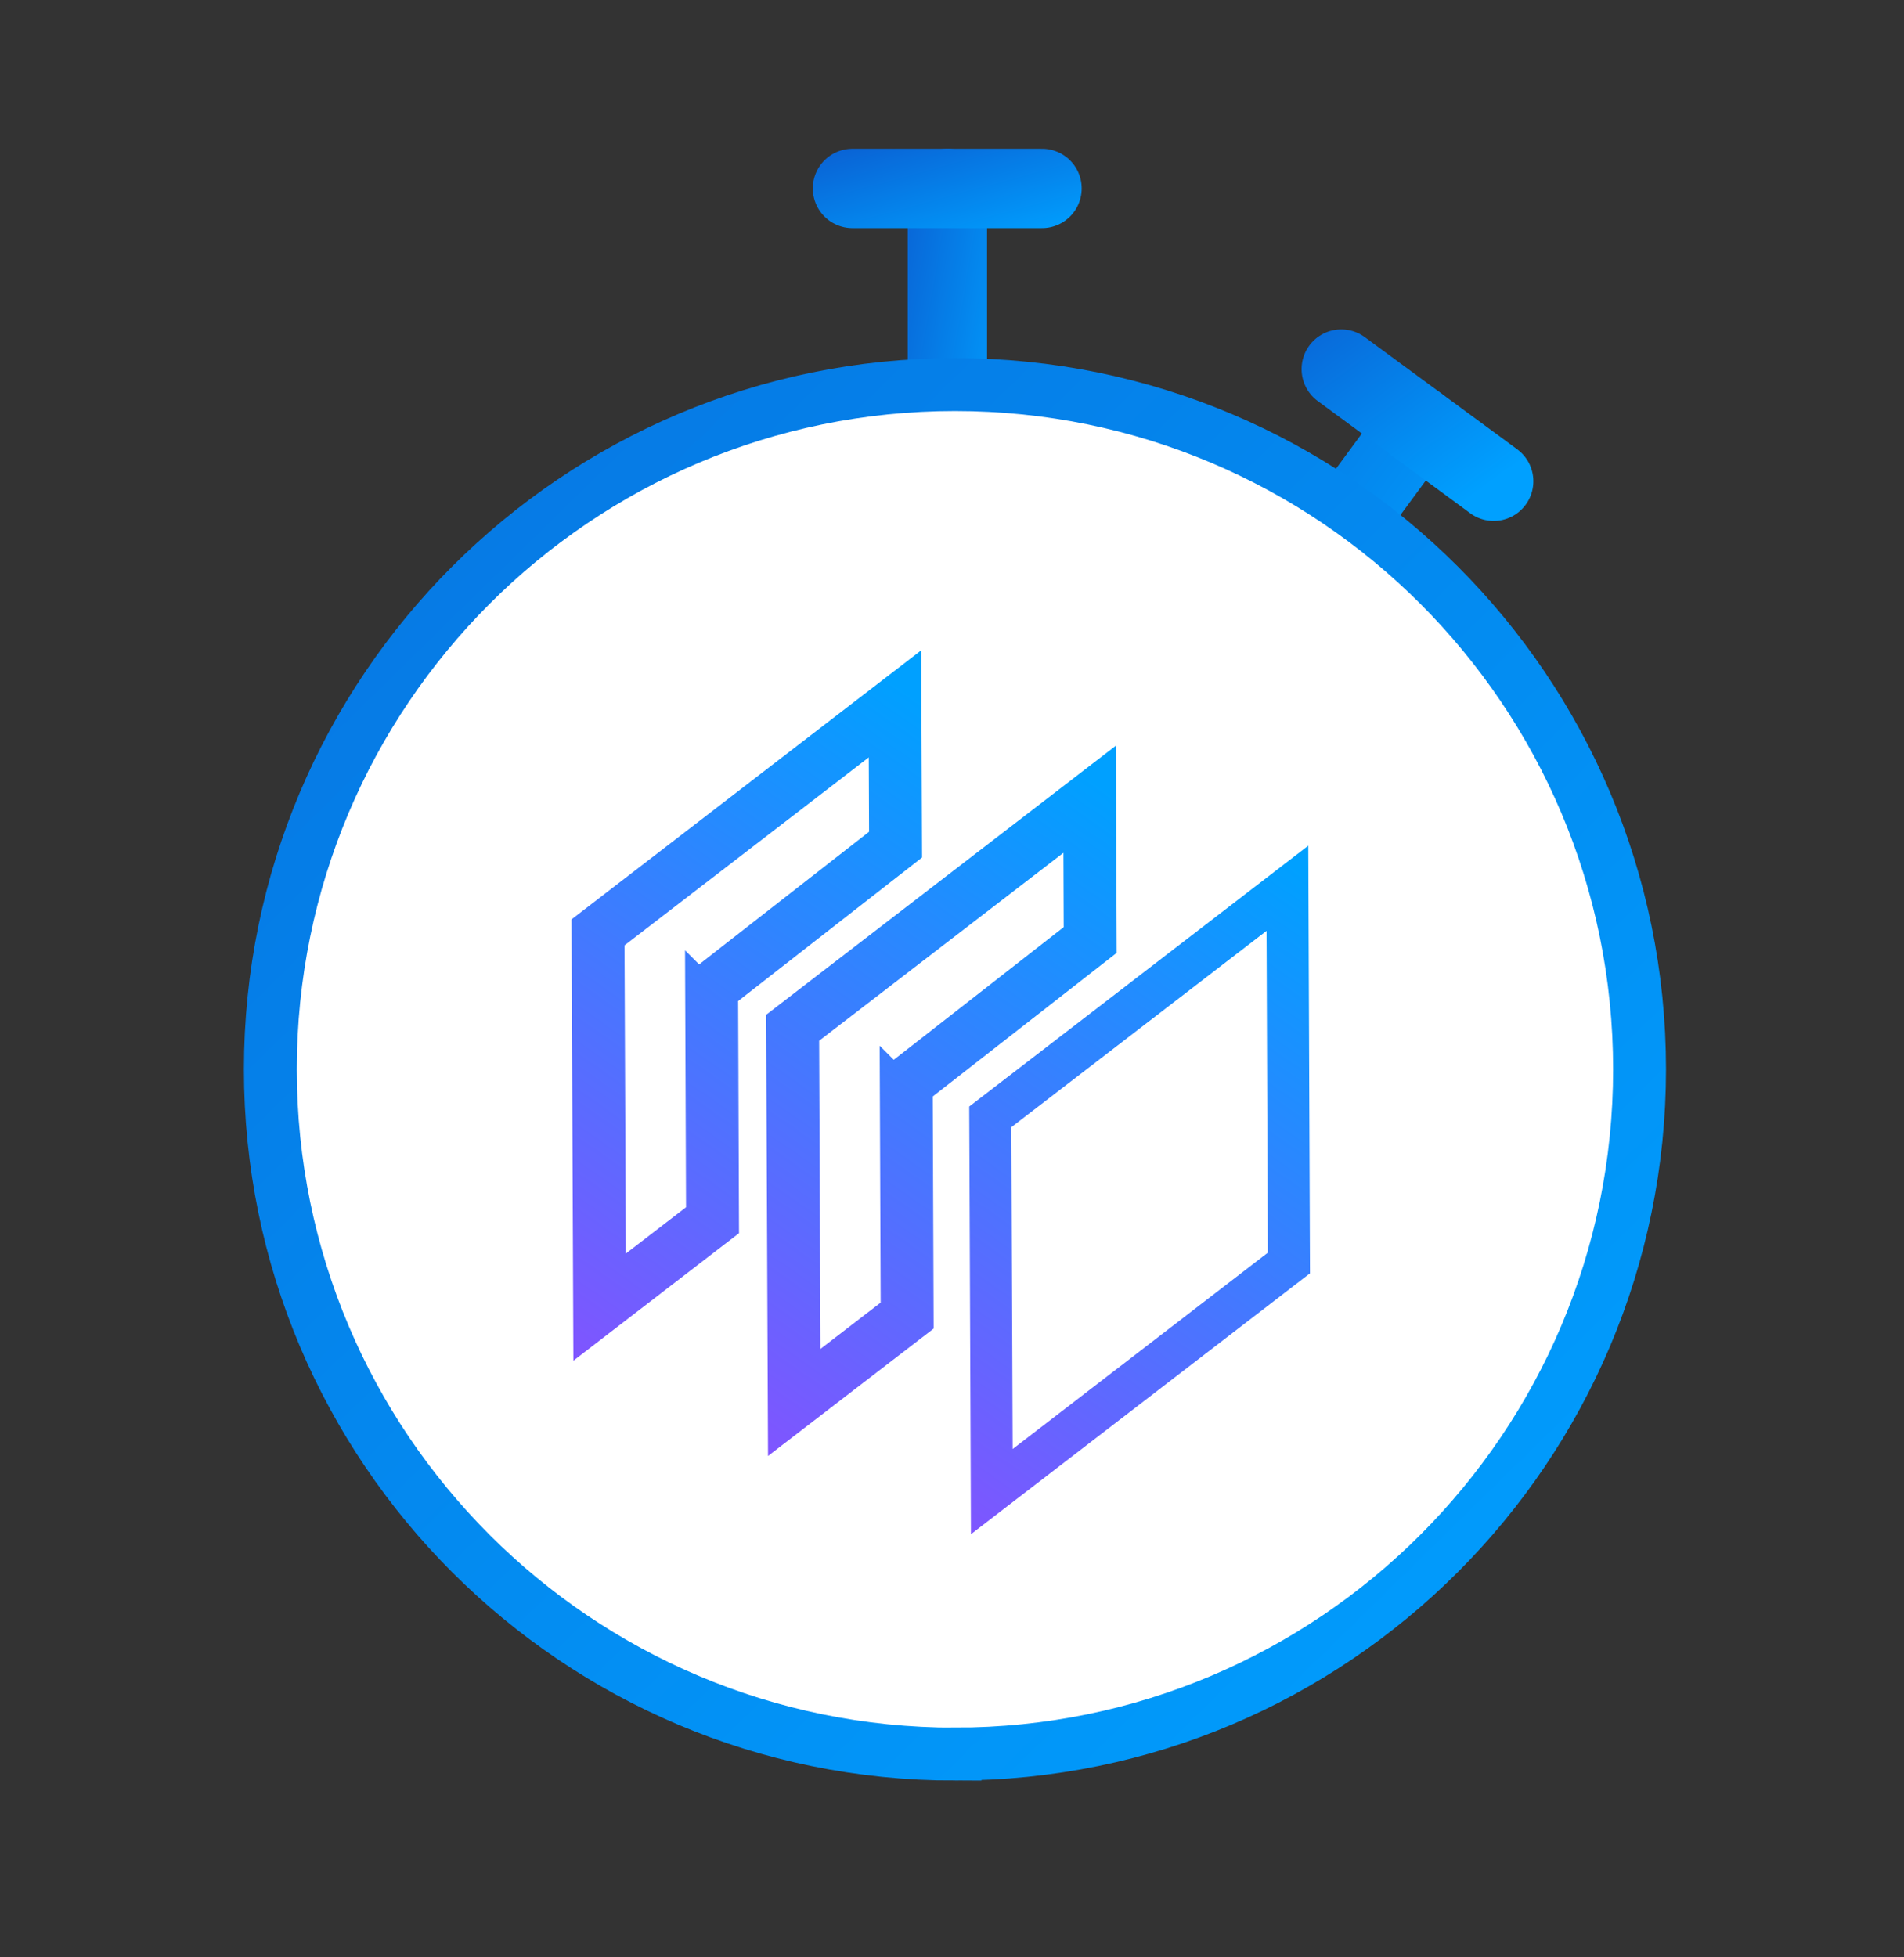
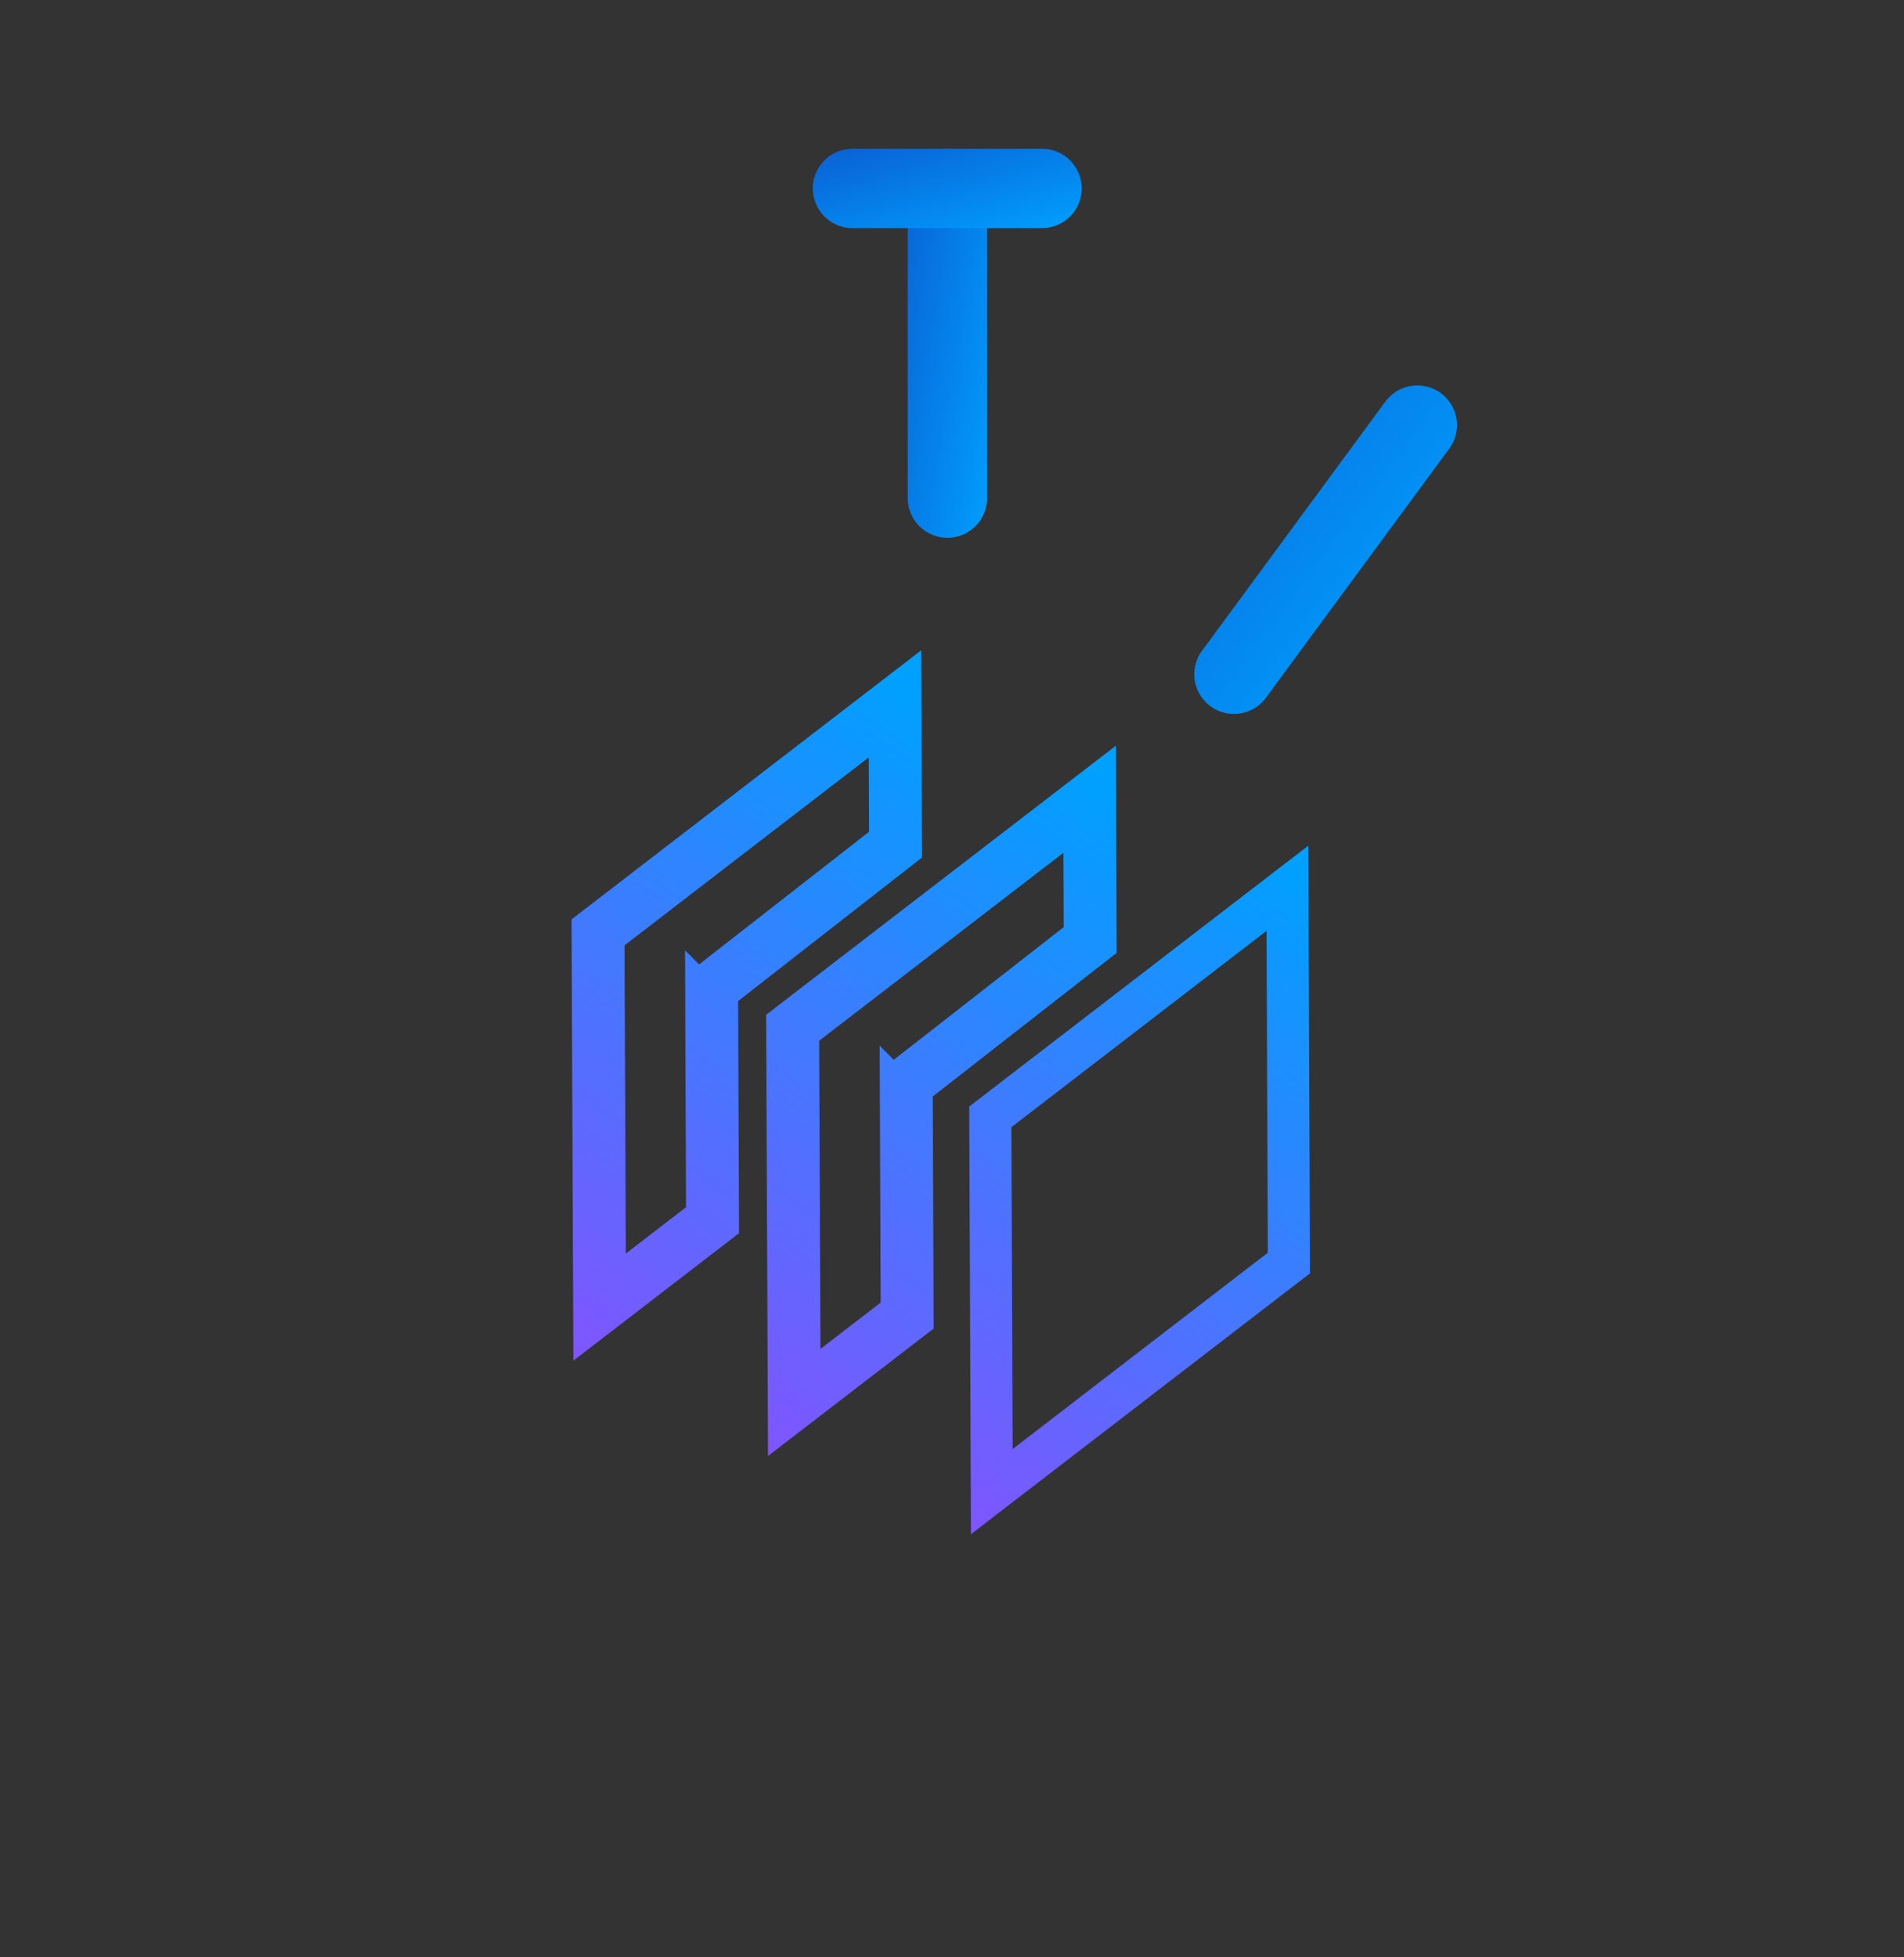
<svg xmlns="http://www.w3.org/2000/svg" width="36" height="37" fill="none" viewBox="0 0 36 37">
  <rect x="0" y="0" width="36" height="37" fill="#333333" stroke="none" />
  <path stroke="url(#a)" stroke-linecap="round" stroke-miterlimit="10" stroke-width="1.5" d="M17.913 9.416V3.562" />
  <path stroke="url(#b)" stroke-linecap="round" stroke-miterlimit="10" stroke-width="1.5" d="M16.118 3.562h3.584" />
  <path stroke="url(#c)" stroke-linecap="round" stroke-miterlimit="10" stroke-width="1.5" d="m23.331 12.746 3.467-4.71" />
-   <path stroke="url(#d)" stroke-linecap="round" stroke-miterlimit="10" stroke-width="1.5" d="m25.36 6.977 2.882 2.12" />
-   <path fill="#fff" stroke="url(#e)" stroke-miterlimit="10" d="M18.056 33.157C25.205 33.157 31 27.362 31 20.213 31 13.064 25.205 7.27 18.056 7.27c-7.149 0-12.944 5.796-12.944 12.944 0 7.149 5.795 12.944 12.944 12.944Z" />
  <path stroke="url(#f)" d="m17.137 20.979-.002-.496.393-.306 3.085-2.408-.01-2.661-5.616 4.32.03 7.083 2.135-1.642-.015-3.89Z" />
  <path stroke="url(#g)" d="M-.398-.195h7.084v7.084H-.398z" transform="matrix(-.004 -1 -.793 .61 24.214 23.596)" />
  <path stroke="url(#h)" d="m13.457 19.176-.002-.495.392-.307 3.086-2.408-.011-2.661-5.615 4.32.03 7.084 2.135-1.643-.015-3.89Z" />
  <defs>
    <linearGradient id="a" x1="18.913" x2="15.677" y1="9.416" y2="8.852" gradientUnits="userSpaceOnUse">
      <stop stop-color="#00A0FF" />
      <stop offset="1" stop-color="#0B59CE" />
    </linearGradient>
    <linearGradient id="b" x1="19.702" x2="18.87" y1="4.562" y2="1.522" gradientUnits="userSpaceOnUse">
      <stop stop-color="#00A0FF" />
      <stop offset="1" stop-color="#0B59CE" />
    </linearGradient>
    <linearGradient id="c" x1="26.798" x2="19.409" y1="12.746" y2="7.195" gradientUnits="userSpaceOnUse">
      <stop stop-color="#00A0FF" />
      <stop offset="1" stop-color="#0B59CE" />
    </linearGradient>
    <linearGradient id="d" x1="28.242" x2="24.955" y1="9.097" y2="4.539" gradientUnits="userSpaceOnUse">
      <stop stop-color="#00A0FF" />
      <stop offset="1" stop-color="#0B59CE" />
    </linearGradient>
    <linearGradient id="e" x1="31" x2="-11.283" y1="33.157" y2="-9.989" gradientUnits="userSpaceOnUse">
      <stop stop-color="#00A0FF" />
      <stop offset="1" stop-color="#0B59CE" />
    </linearGradient>
    <linearGradient id="f" x1="20.999" x2="11.564" y1="14.976" y2="28.519" gradientUnits="userSpaceOnUse">
      <stop stop-color="#00A0FF" />
      <stop offset="1" stop-color="#9747FF" />
    </linearGradient>
    <linearGradient id="g" x1="7.41" x2="-1.145" y1="0" y2="9.97" gradientUnits="userSpaceOnUse">
      <stop stop-color="#00A0FF" />
      <stop offset="1" stop-color="#9747FF" />
    </linearGradient>
    <linearGradient id="h" x1="17.319" x2="7.884" y1="13.174" y2="26.716" gradientUnits="userSpaceOnUse">
      <stop stop-color="#00A0FF" />
      <stop offset="1" stop-color="#9747FF" />
    </linearGradient>
  </defs>
</svg>